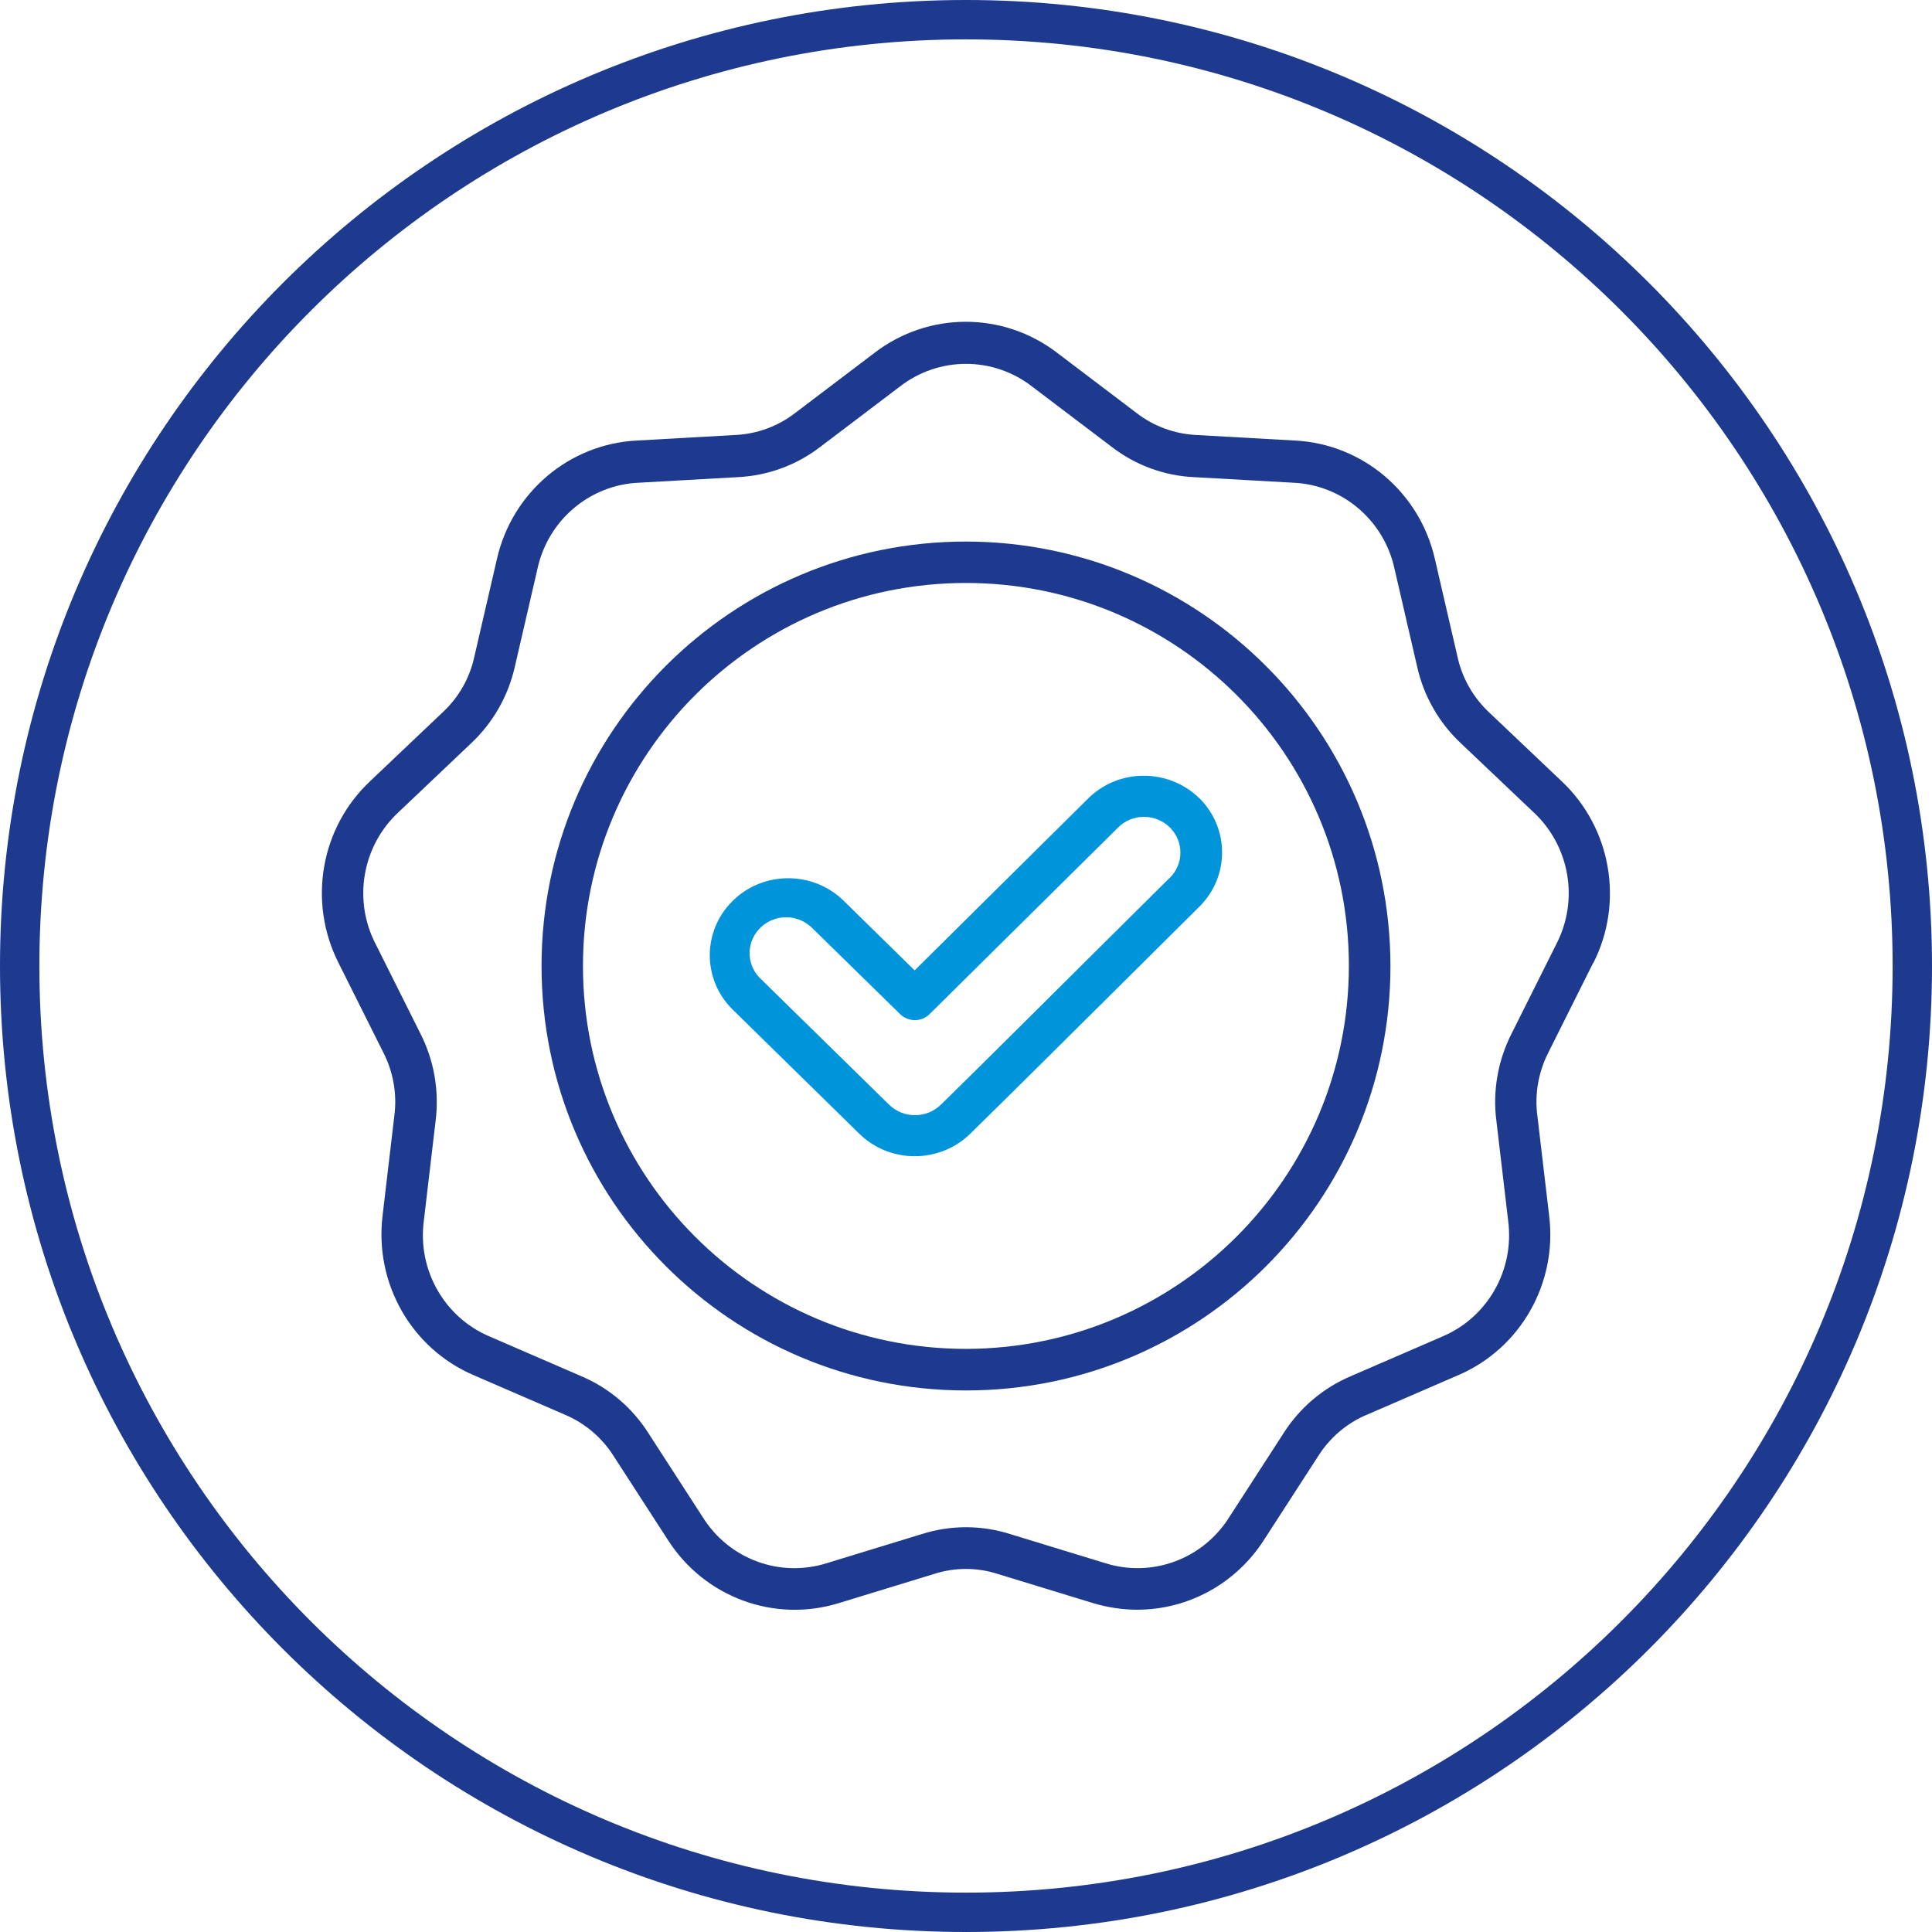
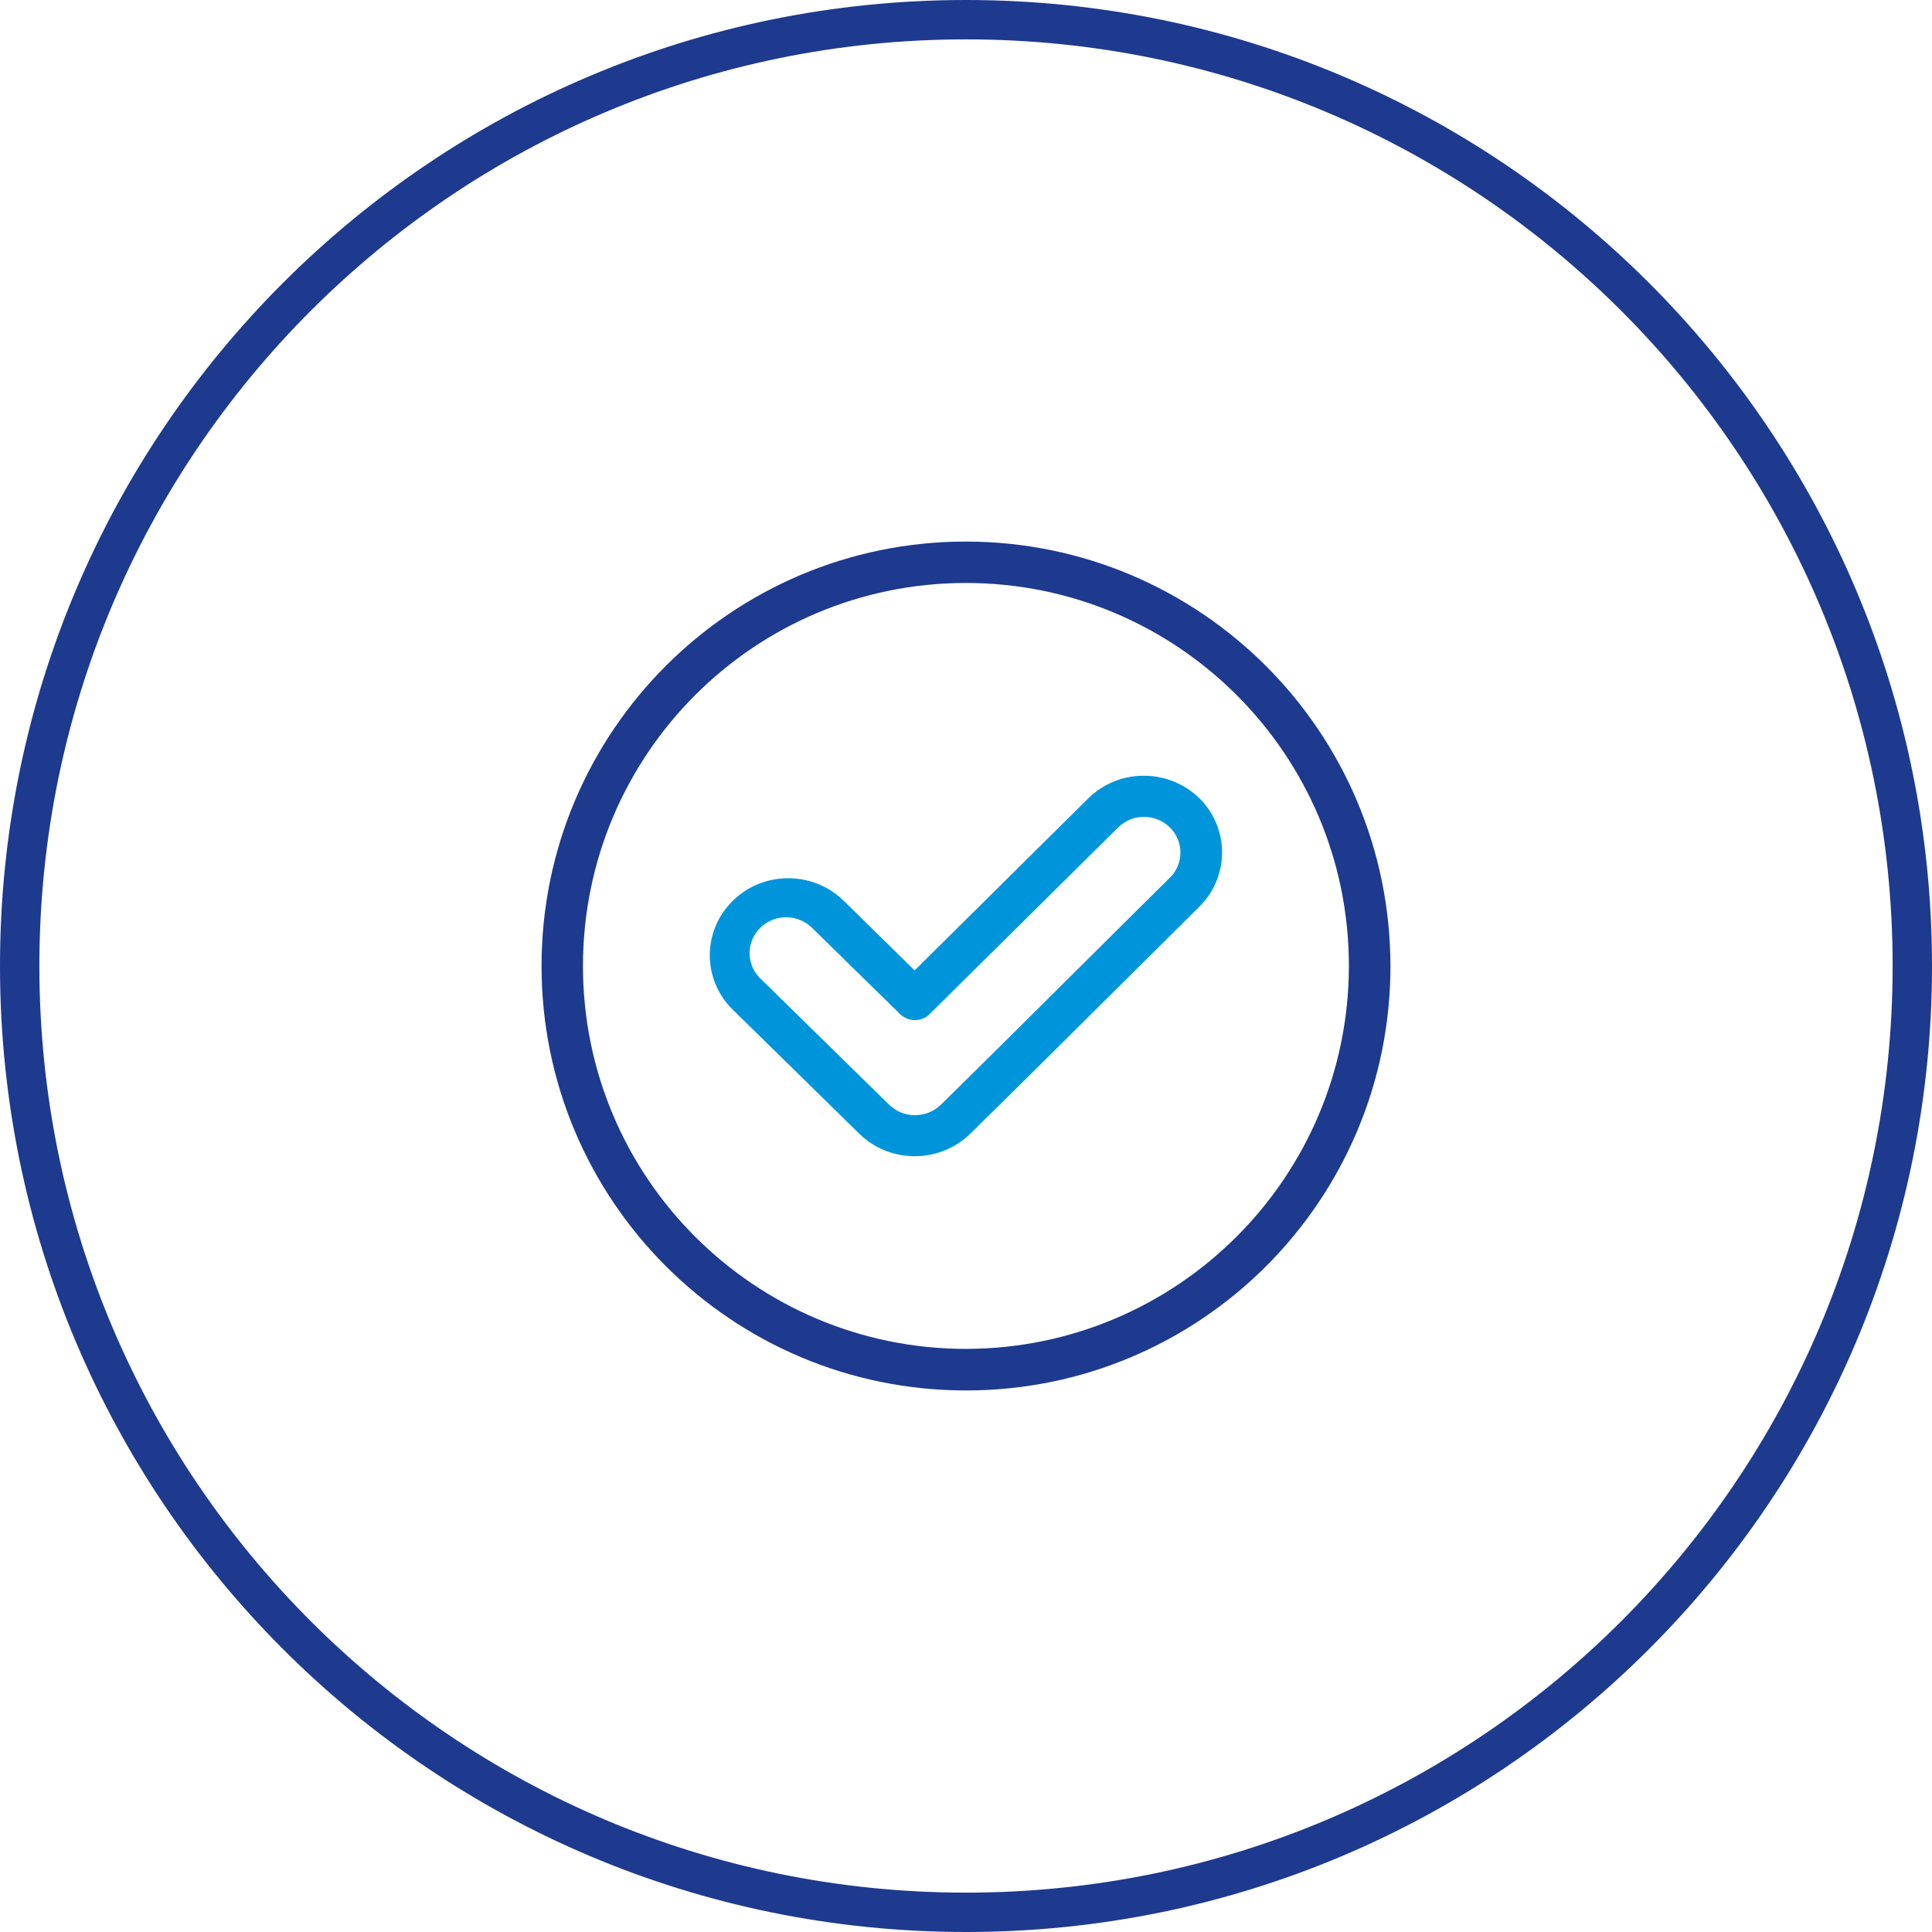
<svg xmlns="http://www.w3.org/2000/svg" id="icon-geprueft-wvg" width="132" height="132" viewBox="0 0 132 132">
  <defs>
    <style>
      .cls-1 {
        fill: #1d3a8f;
      }

      .cls-2 {
        fill: #0095db;
      }
    </style>
  </defs>
  <g id="Kreis">
    <path id="Kreis-2" data-name="Kreis" class="cls-1" d="M66,2.69c-34.96,0-63.31,28.34-63.31,63.31,0,34.96,28.34,63.31,63.31,63.31,34.96,0,63.31-28.34,63.31-63.31,0-34.96-28.34-63.31-63.31-63.31h0M66,132C29.55,132,0,102.45,0,66S29.55,0,66,0s66,29.55,66,66-29.55,66-66,66" />
  </g>
  <g id="high-quality_5733219" data-name="high-quality 5733219">
-     <path id="Pfad_8265" data-name="Pfad 8265" class="cls-1" d="M108.86,65.8c2.11-4.16,1.22-9.24-2.16-12.42l-4.93-4.68c-1.1-1.02-1.87-2.36-2.19-3.83l-1.54-6.66c-1.03-4.56-4.93-7.87-9.55-8.11l-6.75-.38c-1.49-.07-2.93-.6-4.11-1.52l-5.41-4.1c-3.69-2.82-8.78-2.82-12.46,0l-5.41,4.1c-1.18.92-2.62,1.45-4.11,1.52l-6.75.38c-4.61.24-8.51,3.55-9.54,8.1l-1.54,6.66c-.32,1.48-1.08,2.81-2.19,3.83l-4.93,4.68c-3.39,3.18-4.27,8.25-2.16,12.42l3.05,6.1c.69,1.34.96,2.86.76,4.36l-.8,6.79c-.57,4.64,1.97,9.1,6.23,10.92l6.21,2.69c1.38.58,2.55,1.57,3.35,2.84l3.7,5.72c2.51,3.93,7.29,5.69,11.71,4.31l6.47-1.98c1.42-.46,2.95-.46,4.37,0l6.47,1.98c.99.3,2.02.46,3.05.46,3.5,0,6.76-1.8,8.66-4.77l3.7-5.72c.8-1.27,1.97-2.27,3.35-2.84l6.21-2.69c4.26-1.82,6.8-6.28,6.22-10.92l-.8-6.79c-.2-1.5.07-3.02.76-4.36l3.05-6.1h0ZM103.28,70.61c-.94,1.84-1.31,3.94-1.04,5.99l.8,6.79c.45,3.38-1.41,6.64-4.53,7.94l-6.21,2.69c-1.89.8-3.5,2.16-4.61,3.91l-3.7,5.72c-1.8,2.88-5.3,4.17-8.51,3.14l-6.47-1.98c-1.96-.62-4.06-.62-6.02,0l-6.47,1.98c-3.21,1.03-6.71-.25-8.51-3.14l-3.7-5.72c-1.11-1.75-2.71-3.11-4.61-3.91l-6.21-2.69c-3.12-1.3-4.98-4.56-4.53-7.94l.8-6.79c.26-2.06-.1-4.15-1.04-5.99l-3.05-6.1c-1.57-3.02-.92-6.73,1.57-9.03l4.93-4.68c1.51-1.41,2.56-3.25,3.01-5.27l1.54-6.66c.72-3.33,3.57-5.75,6.94-5.89l6.75-.38c2.05-.1,4.02-.82,5.65-2.08l5.41-4.1c2.67-2.08,6.39-2.08,9.06,0l5.41,4.1c1.63,1.26,3.6,1.99,5.65,2.08l6.75.38c3.37.14,6.22,2.56,6.94,5.89l1.54,6.66c.45,2.03,1.5,3.86,3.01,5.27l4.93,4.68c2.49,2.3,3.14,6.01,1.57,9.03l-3.05,6.1h0Z" />
    <path id="Pfad_8266" data-name="Pfad 8266" class="cls-1" d="M66,37c-16.02,0-29,12.98-29,29,0,16.02,12.98,29,29,29,16.02,0,29-12.98,29-29h0c-.02-16.01-12.99-28.98-29-29ZM66,92.16c-14.45,0-26.17-11.71-26.17-26.16,0-14.45,11.71-26.17,26.16-26.17,14.45,0,26.17,11.71,26.17,26.16h0c-.01,14.45-11.72,26.15-26.16,26.17Z" />
    <path id="Pfad_8267" data-name="Pfad 8267" class="cls-2" d="M81.93,54.53c-1-.98-2.36-1.53-3.78-1.53h-.02c-1.42,0-2.78.56-3.78,1.55l-11.86,11.75-4.9-4.81c-2.12-2.02-5.52-1.98-7.58.11-2.02,2.04-2.02,5.29,0,7.33l8.7,8.53c2.09,2.05,5.48,2.05,7.58,0,3.3-3.24,6.63-6.55,9.85-9.75,1.93-1.92,3.87-3.85,5.81-5.77,2.07-2.06,2.06-5.37-.02-7.42h0ZM79.92,59.97c-1.94,1.92-3.88,3.85-5.81,5.77-3.22,3.2-6.54,6.51-9.83,9.74-.98.95-2.55.95-3.53,0l-8.7-8.53c-1.03-.9-1.12-2.45-.2-3.46.92-1.01,2.5-1.1,3.53-.19.07.06.14.13.2.19l5.92,5.8c.27.26.63.41,1.01.41h0c.38,0,.74-.15,1.01-.42l12.88-12.75c.46-.46,1.09-.72,1.75-.72h.01c1.37,0,2.49,1.09,2.49,2.44,0,.65-.26,1.27-.73,1.73h0Z" />
  </g>
</svg>